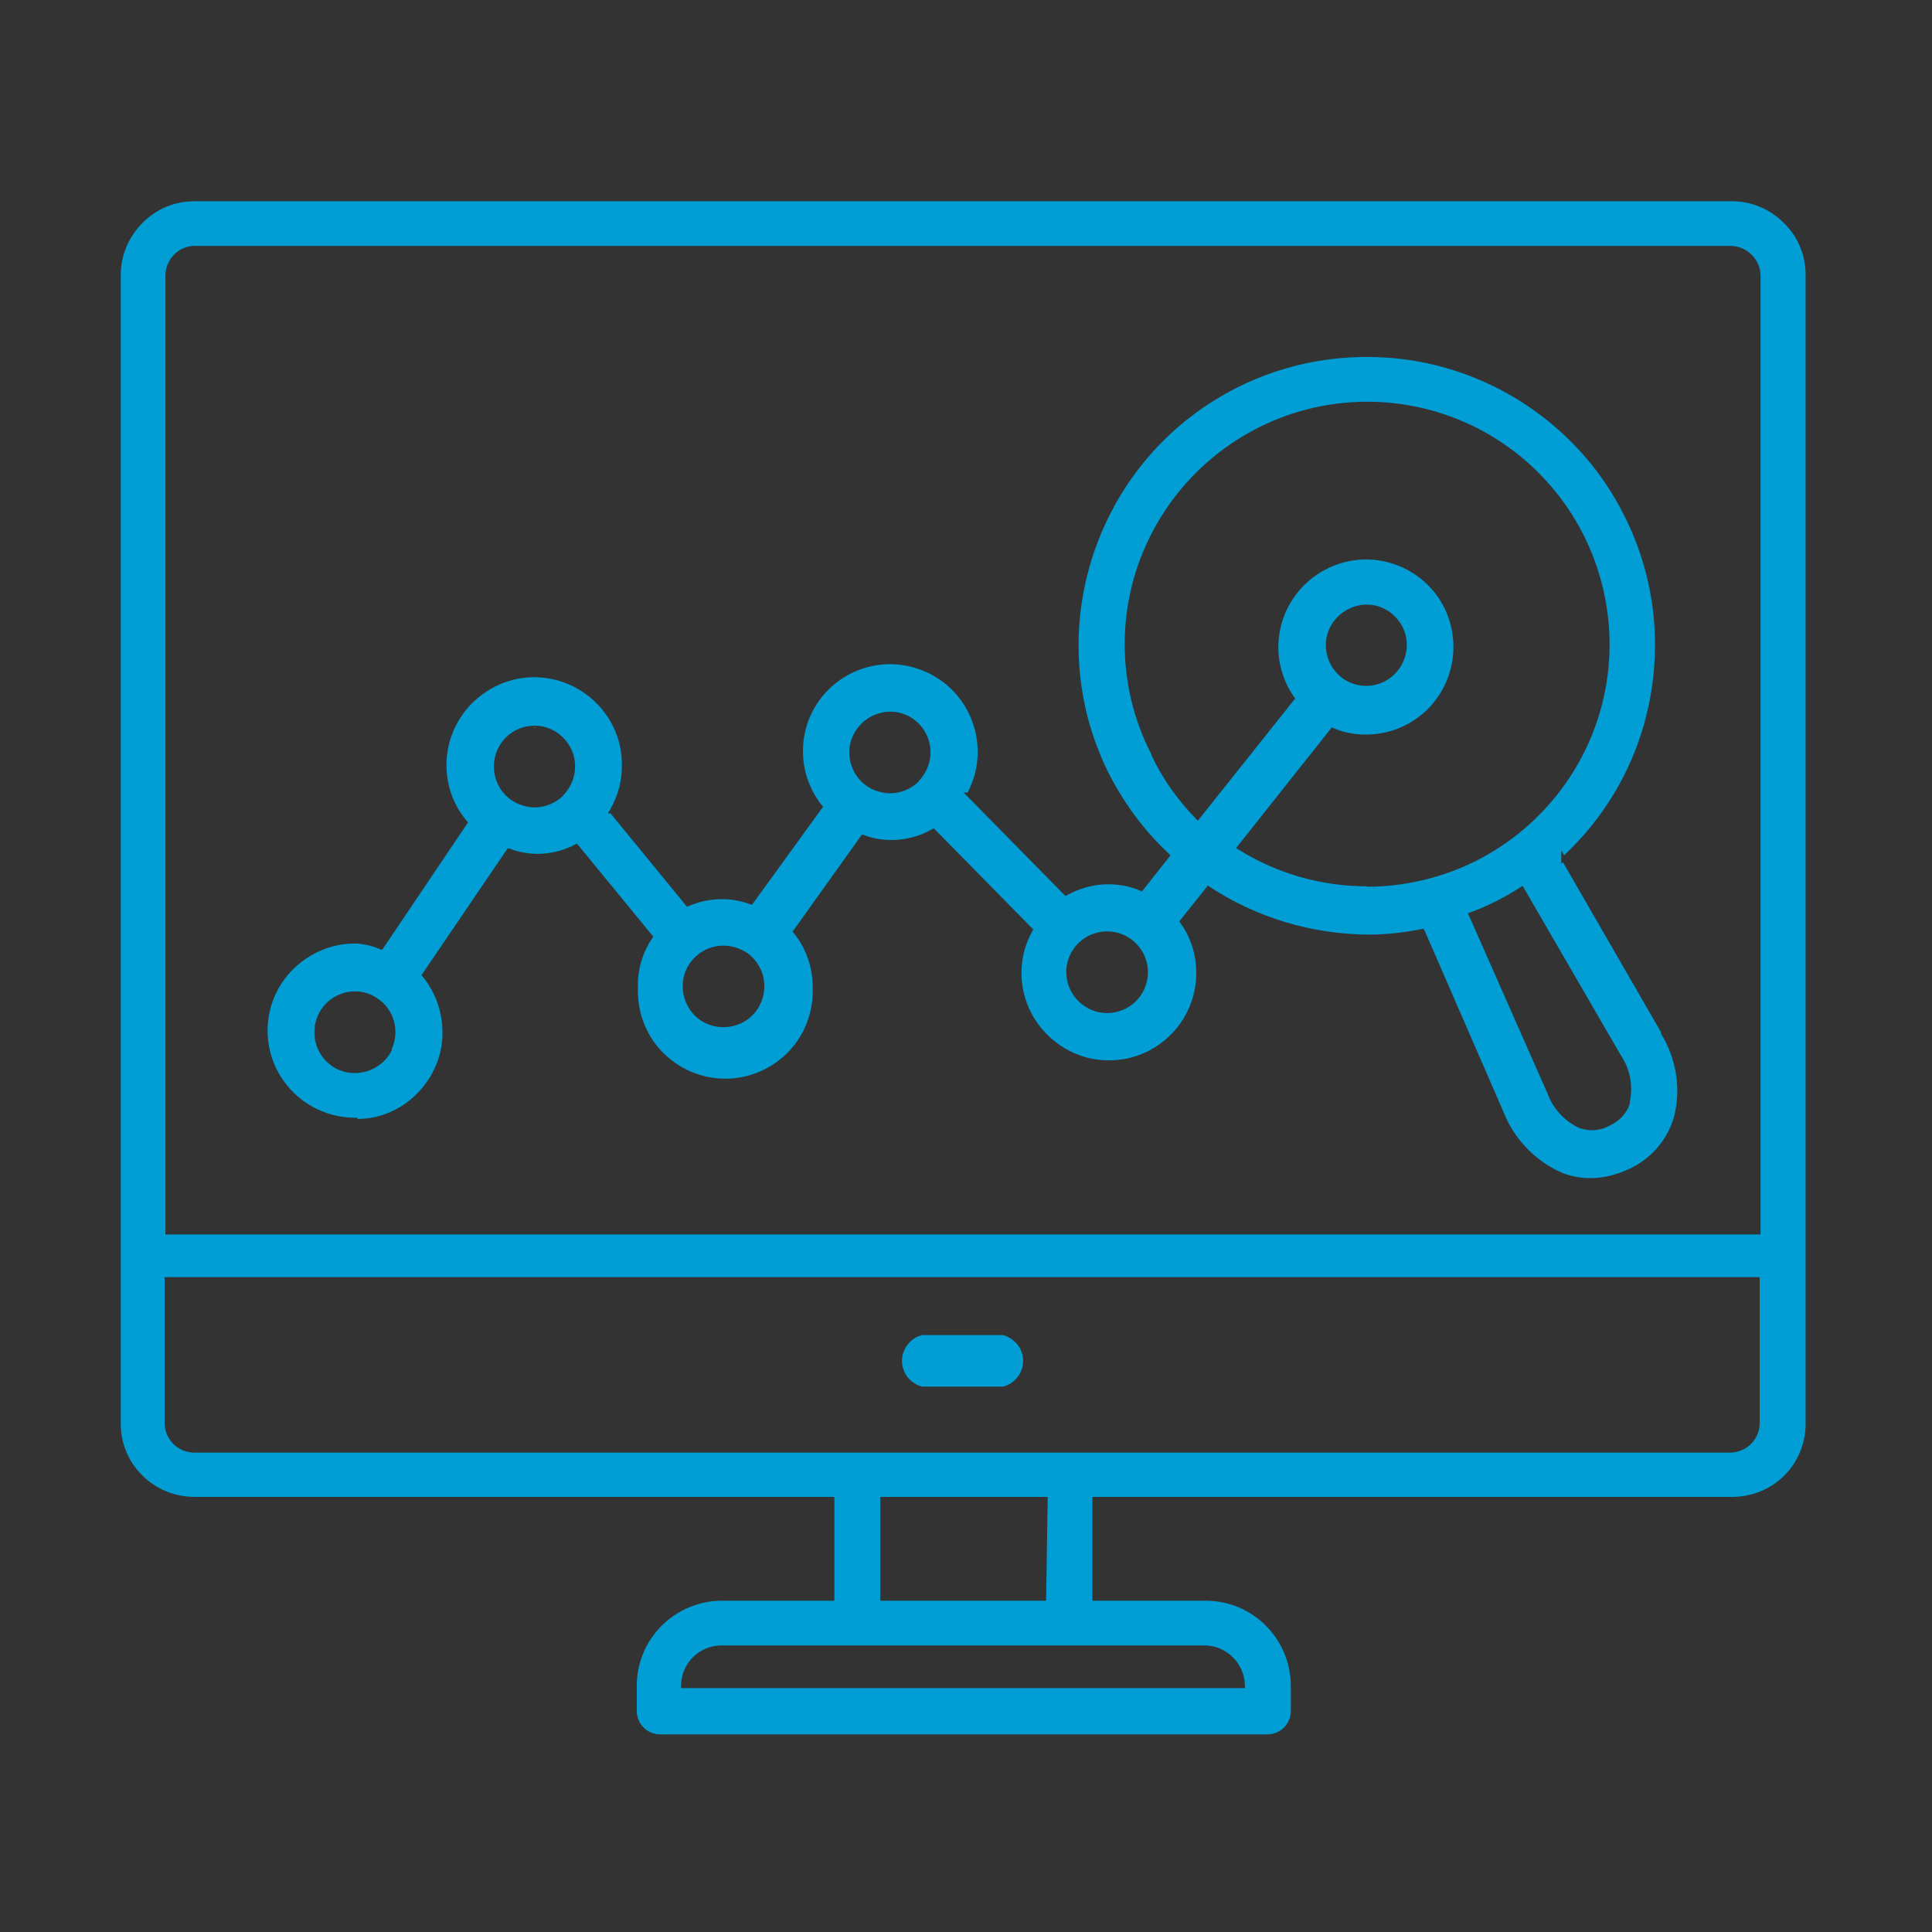
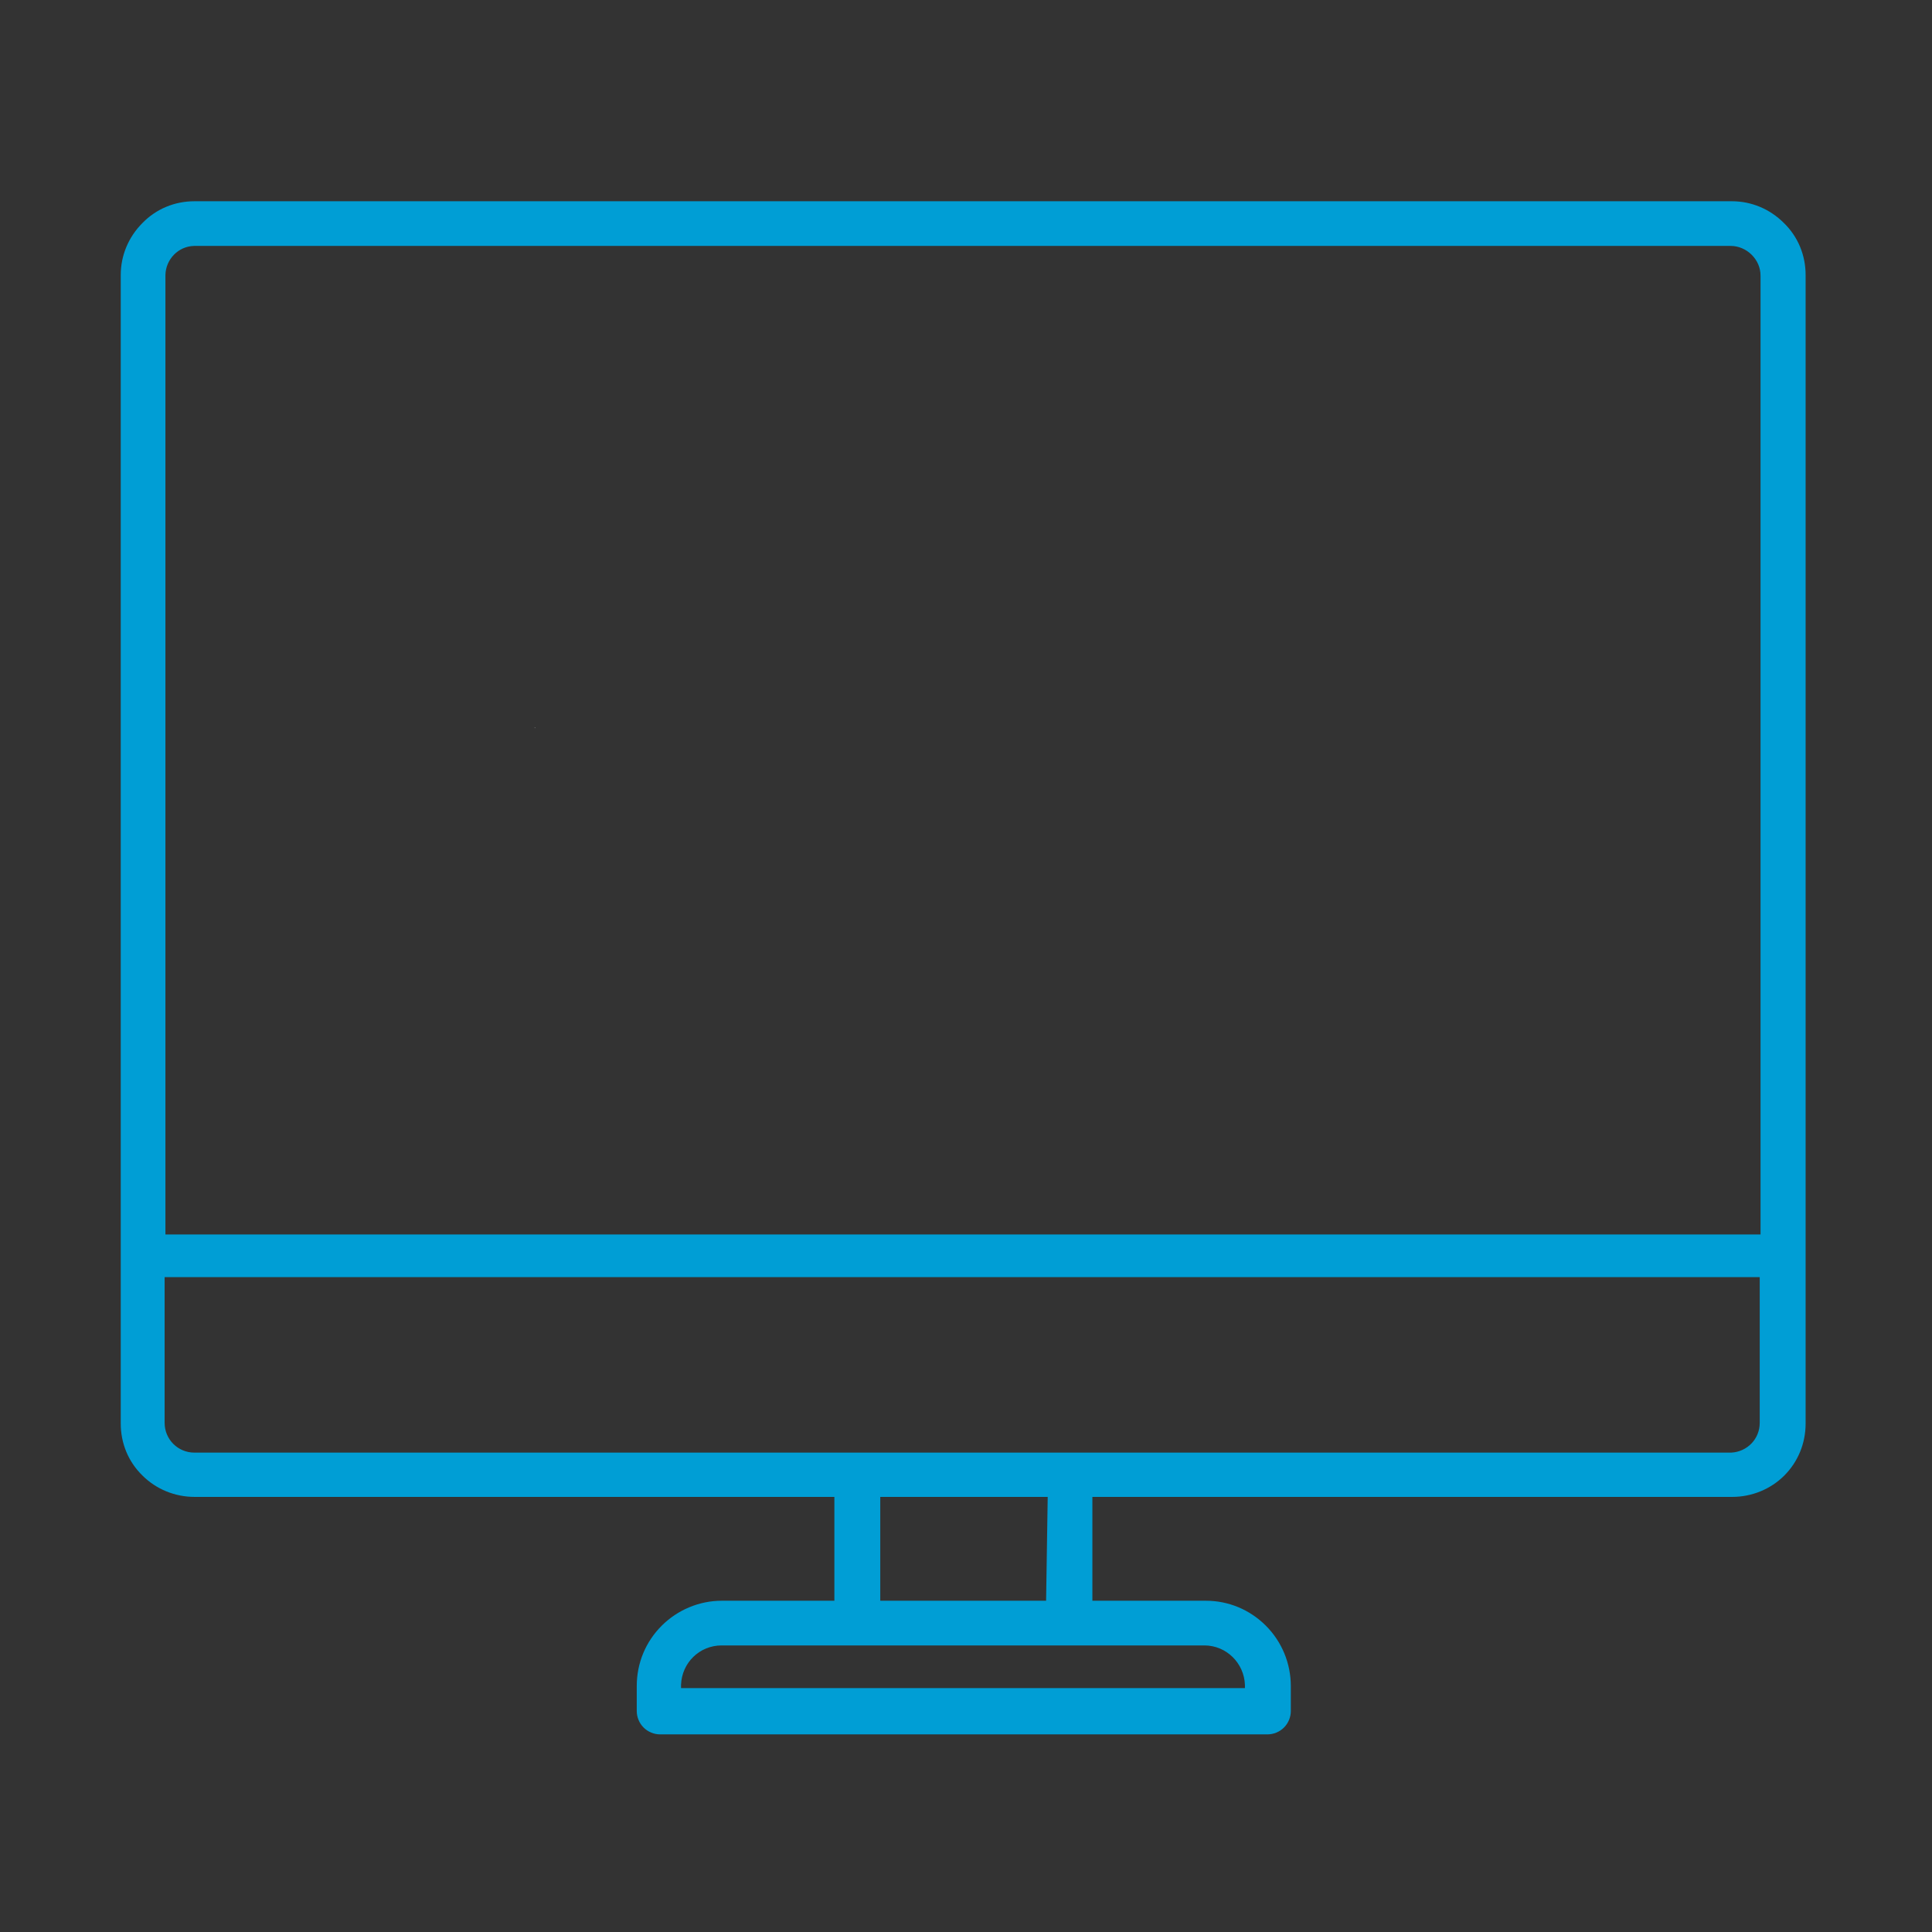
<svg xmlns="http://www.w3.org/2000/svg" width="48" height="48" viewBox="0 0 48 48" fill="none">
  <rect x="0" y="0" width="48" height="48" fill="#333333" stroke="none" />
  <path d="M4.83 5C4.34 5 3.88 5.19 3.54 5.54C3.19 5.89 3 6.35 3 6.83V35.37C3 35.86 3.19 36.32 3.54 36.66C3.88 37 4.35 37.19 4.83 37.19H20.73V39.77H17.93C17.37 39.77 16.83 40 16.44 40.39C16.04 40.79 15.82 41.32 15.82 41.89V42.51C15.82 42.66 15.88 42.81 15.99 42.92C16.1 43.03 16.25 43.09 16.4 43.09H31.49C31.64 43.09 31.79 43.03 31.9 42.92C32.01 42.81 32.07 42.66 32.07 42.51V41.89C32.07 41.33 31.85 40.79 31.45 40.39C31.05 39.99 30.52 39.77 29.96 39.77H27.14V37.19H43.04C43.52 37.19 43.99 37 44.33 36.66C44.67 36.32 44.86 35.86 44.86 35.37V6.83C44.86 6.34 44.67 5.88 44.32 5.54C43.97 5.19 43.51 5 43.03 5H4.83ZM29.92 40.88C30.47 40.88 30.91 41.32 30.93 41.86V41.94H16.92V41.86C16.94 41.31 17.38 40.88 17.93 40.88H29.93H29.92ZM21.87 39.77V37.19H26.03L25.99 39.77H21.86H21.87ZM43.72 35.35C43.72 35.75 43.41 36.07 43.01 36.09H4.83C4.42 36.09 4.09 35.76 4.09 35.35V31.73H43.72V35.35ZM43.74 30.67H4.11V6.83C4.12 6.44 4.43 6.12 4.82 6.11H43C43.19 6.11 43.38 6.19 43.52 6.33C43.66 6.47 43.74 6.65 43.74 6.85V30.68V30.67Z" fill="#009ED5" />
-   <path d="M24.92 33.17H22.91C22.62 33.24 22.41 33.51 22.41 33.81C22.41 34.11 22.61 34.37 22.91 34.45H24.92C25.21 34.38 25.42 34.11 25.42 33.81C25.42 33.51 25.21 33.25 24.92 33.17Z" fill="#009ED5" />
-   <path d="M41.27 25.65L38.83 21.42L38.79 21.46V21.13L38.86 21.25C40.15 20.04 40.94 18.41 41.09 16.65C41.25 14.87 40.73 13.1 39.65 11.68C38.56 10.26 36.99 9.3 35.23 8.98C33.47 8.67 31.66 9.01 30.15 9.96C28.63 10.91 27.54 12.39 27.06 14.11C26.58 15.84 26.76 17.67 27.57 19.26C27.95 19.99 28.44 20.65 29.04 21.21L29.08 21.25L29.05 21.29L28.37 22.15L28.33 22.13C28.08 22.02 27.81 21.97 27.53 21.97C27.17 21.97 26.82 22.07 26.51 22.24L26.47 22.26L26.44 22.23L23.94 19.69H24.04C24.35 19.11 24.37 18.41 24.11 17.81C23.84 17.19 23.31 16.74 22.65 16.57C21.99 16.4 21.31 16.55 20.78 16.96C20.25 17.37 19.94 18.01 19.95 18.68C19.95 19.16 20.12 19.63 20.42 20.01L20.45 20.04L20.43 20.07L18.69 22.47H18.65C18.15 22.28 17.6 22.3 17.11 22.51L17.07 22.53L15.17 20.21H15.1L15.15 20.13C15.34 19.8 15.45 19.43 15.45 19.05C15.47 18.33 15.13 17.66 14.55 17.24C13.97 16.82 13.22 16.71 12.55 16.95C11.88 17.19 11.36 17.74 11.17 18.43C10.98 19.12 11.14 19.86 11.6 20.4L11.63 20.43L11.61 20.46L9.5 23.59H9.46C9.26 23.5 9.04 23.45 8.82 23.44C8.05 23.44 7.33 23.86 6.94 24.52C6.55 25.19 6.55 26.02 6.94 26.69C7.33 27.36 8.05 27.77 8.82 27.77H8.88V27.8C9.41 27.8 9.92 27.59 10.31 27.22C10.71 26.84 10.96 26.33 10.99 25.78C11.02 25.23 10.85 24.69 10.5 24.26L10.47 24.23L10.49 24.2L12.61 21.08H12.65C13.19 21.29 13.78 21.25 14.29 20.98L14.33 20.96L14.36 20.99L16.23 23.27L16.21 23.3C15.97 23.66 15.84 24.07 15.85 24.5C15.82 25.1 16.03 25.69 16.44 26.12C16.85 26.55 17.42 26.8 18.02 26.8C18.62 26.8 19.19 26.55 19.6 26.12C20.01 25.69 20.22 25.1 20.19 24.51C20.19 24.02 20.02 23.55 19.72 23.18L19.69 23.15L19.71 23.12L21.41 20.74H21.45C21.67 20.83 21.91 20.87 22.14 20.87C22.49 20.87 22.85 20.78 23.16 20.6L23.2 20.58L23.23 20.61L25.67 23.09L25.65 23.13C25.32 23.72 25.29 24.42 25.56 25.04C25.83 25.65 26.37 26.11 27.02 26.28C27.67 26.44 28.37 26.3 28.89 25.88C29.42 25.47 29.73 24.82 29.72 24.16C29.72 23.71 29.58 23.28 29.32 22.92L29.3 22.89L30.01 22L30.05 22.03C31.22 22.8 32.59 23.21 33.99 23.22C34.44 23.22 34.89 23.17 35.33 23.08H35.37L35.39 23.11L37.36 27.64C37.63 28.32 38.17 28.87 38.84 29.15C39.05 29.23 39.28 29.27 39.51 29.27C39.86 29.27 40.19 29.18 40.5 29.03C41.03 28.78 41.43 28.31 41.59 27.75C41.77 27.05 41.65 26.29 41.26 25.67L41.27 25.65ZM9.74 26.08C9.57 26.44 9.2 26.66 8.82 26.66C8.72 26.66 8.63 26.65 8.53 26.62C8.05 26.48 7.75 26 7.82 25.5C7.89 25 8.32 24.63 8.82 24.63C9.02 24.63 9.21 24.69 9.37 24.8C9.79 25.07 9.94 25.62 9.73 26.07L9.74 26.08ZM14 19.76C13.81 19.95 13.55 20.06 13.28 20.06C13.15 20.06 13.02 20.03 12.89 19.98C12.51 19.82 12.27 19.45 12.27 19.04C12.27 18.77 12.38 18.51 12.57 18.32C12.76 18.13 13.01 18.03 13.28 18.03H13.29C13.69 18.03 14.05 18.28 14.21 18.65C14.37 19.03 14.28 19.47 13.99 19.76H14ZM18.22 25.49C18.14 25.51 18.05 25.52 17.97 25.52C17.6 25.52 17.25 25.32 17.08 24.98C16.86 24.57 16.95 24.06 17.3 23.75C17.65 23.44 18.16 23.41 18.55 23.67H18.56C18.83 23.87 18.99 24.17 18.99 24.5C18.99 24.97 18.68 25.38 18.22 25.49ZM22.83 19.41C22.64 19.6 22.38 19.71 22.11 19.71C21.98 19.71 21.85 19.68 21.72 19.63C21.34 19.47 21.1 19.1 21.1 18.69C21.1 18.14 21.56 17.69 22.11 17.68C22.52 17.68 22.88 17.92 23.04 18.3C23.2 18.68 23.11 19.12 22.82 19.41H22.83ZM27.9 25.09C27.77 25.14 27.64 25.17 27.51 25.17C27.25 25.17 26.99 25.07 26.79 24.87C26.5 24.58 26.41 24.14 26.57 23.76C26.73 23.38 27.1 23.14 27.51 23.14C28.06 23.14 28.52 23.59 28.52 24.15C28.52 24.56 28.28 24.93 27.9 25.09ZM33.96 22.02C32.84 22.02 31.73 21.71 30.76 21.1L30.71 21.07L33.09 18.07L33.13 18.09C33.38 18.2 33.65 18.25 33.93 18.25C34.51 18.25 35.05 18.03 35.47 17.62C35.88 17.21 36.11 16.65 36.11 16.08C36.11 15.5 35.89 14.95 35.48 14.54C35.07 14.13 34.51 13.9 33.94 13.9C33.37 13.9 32.81 14.13 32.4 14.54C31.99 14.95 31.76 15.5 31.76 16.08C31.76 16.53 31.9 16.96 32.16 17.33L32.18 17.36L32.15 17.39L29.76 20.39L29.72 20.35C29.27 19.89 28.89 19.36 28.61 18.77V18.75C27.71 17.01 27.72 14.93 28.64 13.2C29.55 11.47 31.26 10.28 33.2 10.03C35.14 9.78 37.09 10.49 38.41 11.94C39.73 13.38 40.27 15.39 39.85 17.3C39.43 19.21 38.1 20.8 36.3 21.56C35.55 21.87 34.76 22.03 33.97 22.03L33.96 22.02ZM32.94 16.03C32.94 15.62 33.19 15.26 33.57 15.1C33.95 14.94 34.38 15.03 34.66 15.32C34.95 15.61 35.03 16.04 34.87 16.42C34.71 16.8 34.35 17.04 33.94 17.04C33.67 17.04 33.41 16.93 33.23 16.74C33.04 16.55 32.94 16.29 32.94 16.02V16.03ZM40.5 27.39C40.43 27.65 40.24 27.85 40 27.96C39.86 28.04 39.71 28.08 39.55 28.08C39.45 28.08 39.35 28.06 39.25 28.03C38.87 27.86 38.58 27.54 38.44 27.15L36.47 22.69L36.52 22.67C36.75 22.59 36.97 22.49 37.17 22.39C37.37 22.29 37.58 22.17 37.78 22.04L37.83 22.01L40.27 26.22C40.5 26.56 40.58 26.98 40.49 27.38L40.5 27.39Z" fill="#009ED5" />
  <path d="M13.28 18.08L13.29 18.09L13.3 18.08H13.28Z" fill="white" />
</svg>